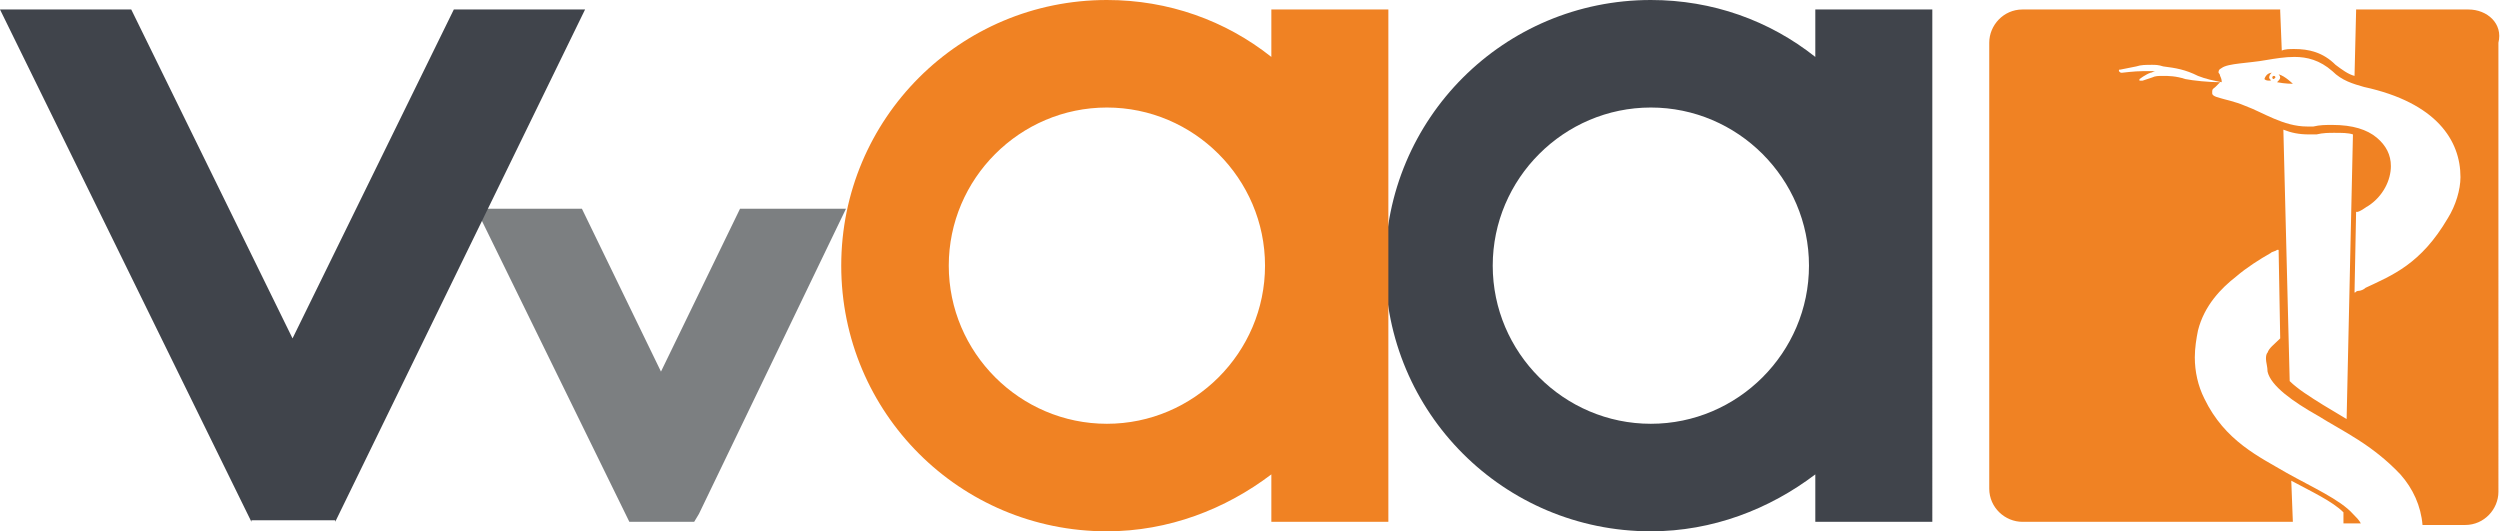
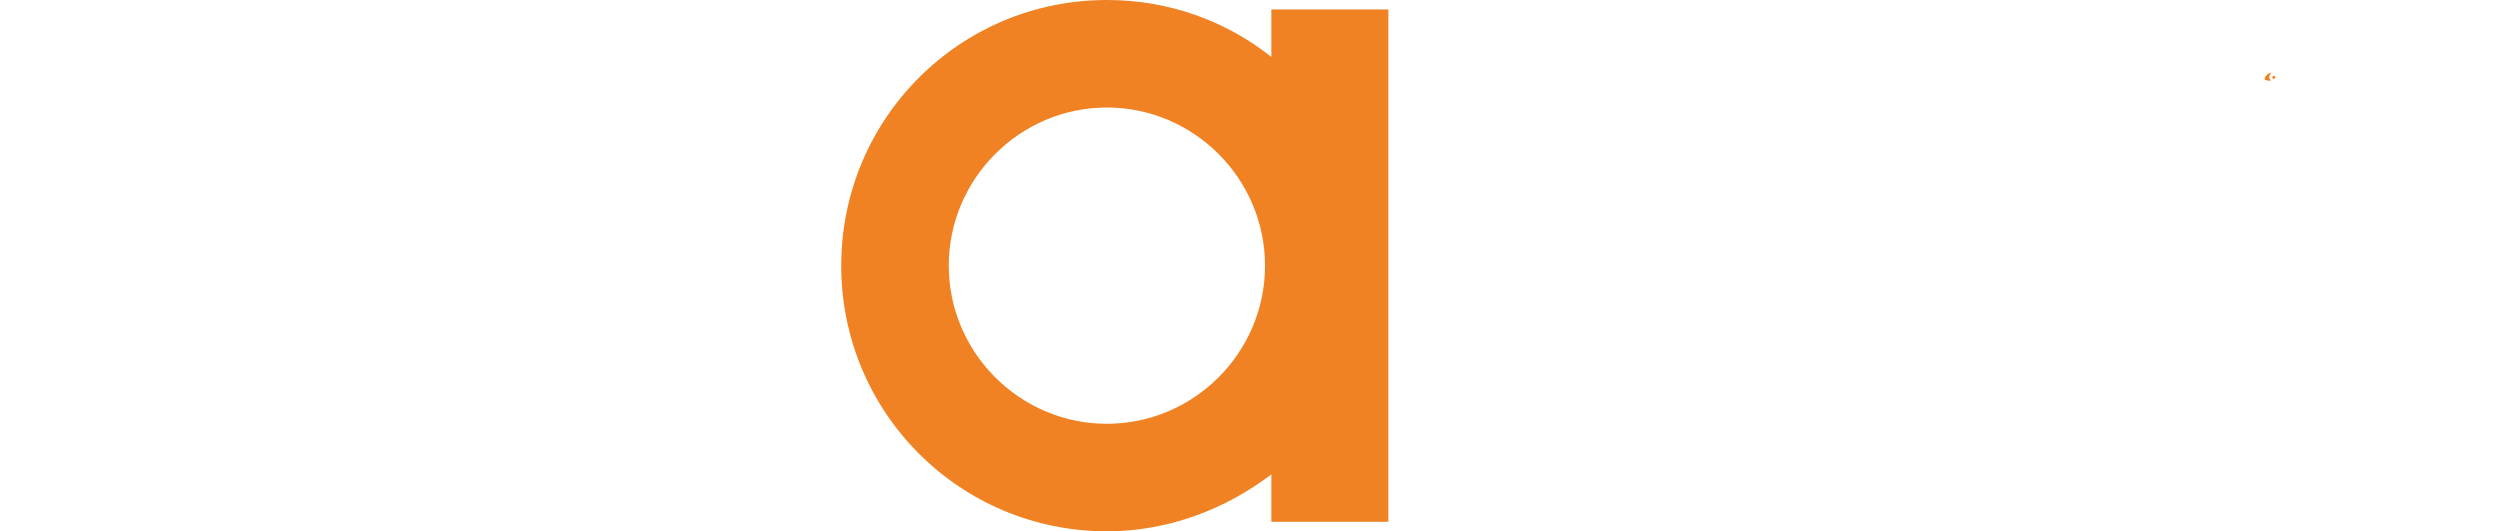
<svg xmlns="http://www.w3.org/2000/svg" version="1.1" id="Laag_1" x="0px" y="0px" viewBox="0 0 158.1 33.6" style="enable-background:new 0 0 158.1 33.6;" xml:space="preserve">
  <style type="text/css">
	.st0{fill:#40444B;}
	.st1{fill:#F08223;}
	.st2{fill:#7C7F81;}
</style>
  <g>
-     <path class="st0" d="M114.8,0.6v3c-2.9-2.3-6.5-3.6-10.4-3.6c-9.3,0-16.8,7.5-16.8,16.8s7.5,16.8,16.8,16.8c3.9,0,7.5-1.4,10.4-3.6   v3h7.4V0.6H114.8z M104.4,26.8c-5.5,0-10-4.5-10-10s4.5-10,10-10s10,4.5,10,10S109.9,26.8,104.4,26.8z" />
    <path class="st1" d="M80.4,0.6v3C77.5,1.3,73.9,0,70,0c-9.3,0-16.8,7.5-16.8,16.8S60.7,33.6,70,33.6c3.9,0,7.5-1.4,10.4-3.6v3h7.4   V0.6H80.4z M70,26.8c-5.5,0-10-4.5-10-10s4.5-10,10-10s10,4.5,10,10S75.5,26.8,70,26.8z" />
    <g>
-       <path class="st2" d="M30.1,13.2h6.7l5,10.3l5-10.3h6.7l-9.3,19.3L43.9,33h-4.1L30.1,13.2L30.1,13.2z" />
-     </g>
-     <polygon class="st0" points="21.2,33 37,0.6 28.7,0.6 18.5,21.4 8.3,0.6 0,0.6 15.9,33 15.9,32.9 21.2,32.9  " />
+       </g>
    <g>
-       <path class="st1" d="M156.1,0.6H149c0,0,0,0,0,0.1l-0.1,4.1c-0.4-0.1-0.8-0.4-1.2-0.7c-0.8-0.8-1.7-1-2.6-1l0,0    c-0.3,0-0.6,0-0.8,0.1l-0.1-2.5c0,0,0,0,0-0.1h-16.3c-1.2,0-2.1,1-2.1,2.1v28.2c0,1.2,1,2.1,2.1,2.1H145l-0.1-2.6    c1.3,0.7,2.6,1.3,3.3,2c0,0.1,0,0.3,0,0.7h1.1c-0.1-0.2-0.3-0.4-0.5-0.6c-0.8-0.9-2.6-1.7-4.2-2.6c-1.7-1-3.9-2-5.2-4.7    c-0.4-0.8-0.6-1.7-0.6-2.6c0-0.6,0.1-1.2,0.2-1.7c0.4-1.6,1.5-2.7,2.4-3.4c0.7-0.6,1.5-1.1,2.2-1.5c0.1-0.1,0.3-0.1,0.4-0.2    c0,0,0,0,0.1,0l0.1,5.6c-0.4,0.4-0.7,0.6-0.8,0.9c-0.1,0.1-0.1,0.3-0.1,0.4c0,0.2,0.1,0.5,0.1,0.8c0.2,0.9,1.6,1.9,3.2,2.8    c1.6,1,3.4,1.8,5.2,3.7c0.8,0.9,1.3,2,1.4,3.2h2.7c1.2,0,2.1-1,2.1-2.1V2.7C158.3,1.5,157.3,0.6,156.1,0.6z M148.4,26.5    c-0.5-0.3-1-0.6-1.5-0.9c-0.8-0.5-1.6-1-2.1-1.5l-0.4-15.9c0.5,0.2,1,0.3,1.6,0.3c0.1,0,0.3,0,0.5,0c0.4-0.1,0.8-0.1,1.1-0.1    c0.5,0,0.9,0,1.2,0.1L148.4,26.5z M154.8,13.8c-1.7,2.9-3.5,3.6-5.2,4.4c-0.1,0.1-0.3,0.2-0.5,0.2c-0.1,0-0.1,0.1-0.2,0.1l0.1-5.1    c0,0,0,0,0.1,0c0.3-0.1,0.5-0.3,0.7-0.4c0.9-0.6,1.4-1.6,1.4-2.5c0-0.7-0.3-1.3-0.9-1.8c-0.6-0.5-1.5-0.8-2.8-0.8    c-0.4,0-0.8,0-1.2,0.1c-0.1,0-0.3,0-0.4,0c-1.5,0-2.8-0.9-3.9-1.3c-0.7-0.3-1.3-0.4-1.6-0.5c-0.4-0.1-0.5-0.2-0.5-0.3V5.8    c0-0.2,0.1-0.2,0.2-0.3c0.1-0.1,0.2-0.2,0.3-0.3c-0.7,0-1.7-0.1-2.2-0.2c-0.6-0.2-1.1-0.2-1.4-0.2c-0.3,0-0.5,0-0.7,0.1l-0.6,0.2    c-0.1,0-0.1,0-0.2,0V5c0,0,0.4-0.3,0.7-0.4c0.1,0,0.2-0.1,0.3-0.1c-0.1,0-0.2,0-0.4,0c-0.1,0-0.2,0-0.4,0c-0.5,0-1.3,0.1-1.3,0.1    c-0.1,0-0.1,0-0.2-0.1c0-0.1,0-0.1,0.1-0.1c0,0,0.5-0.1,1-0.2c0.3-0.1,0.6-0.1,1-0.1c0.2,0,0.4,0,0.7,0.1c0.8,0.1,1.4,0.2,2.2,0.6    c0.5,0.2,1,0.3,1.5,0.4c0-0.1,0-0.2-0.1-0.4c0-0.1-0.1-0.2-0.1-0.2c0-0.1,0-0.2,0.2-0.3c0.4-0.3,1.7-0.3,2.8-0.5    c0.6-0.1,1.2-0.2,1.8-0.2c0.8,0,1.6,0.2,2.4,0.9c0.6,0.6,1.3,0.8,2,1c4.6,1,6.1,3.4,6.1,5.7C155.6,12,155.3,13,154.8,13.8z" />
      <path class="st1" d="M143.2,5c0.1,0.1,0.2,0.1,0.4,0.1c0-0.1-0.1-0.1-0.1-0.2s0.1-0.3,0.2-0.3C143.5,4.6,143.3,4.7,143.2,5z" />
-       <path class="st1" d="M144.2,4.9c0,0.1-0.1,0.2-0.2,0.3c0.5,0.1,1,0.1,1,0.1s-0.5-0.5-0.9-0.6C144.1,4.7,144.2,4.8,144.2,4.9z" />
      <path class="st1" d="M143.8,4.8c-0.1,0-0.1,0.1-0.1,0.1c0,0.1,0.1,0.1,0.1,0.1l0.1-0.1C143.9,4.9,143.9,4.8,143.8,4.8z" />
    </g>
  </g>
</svg>